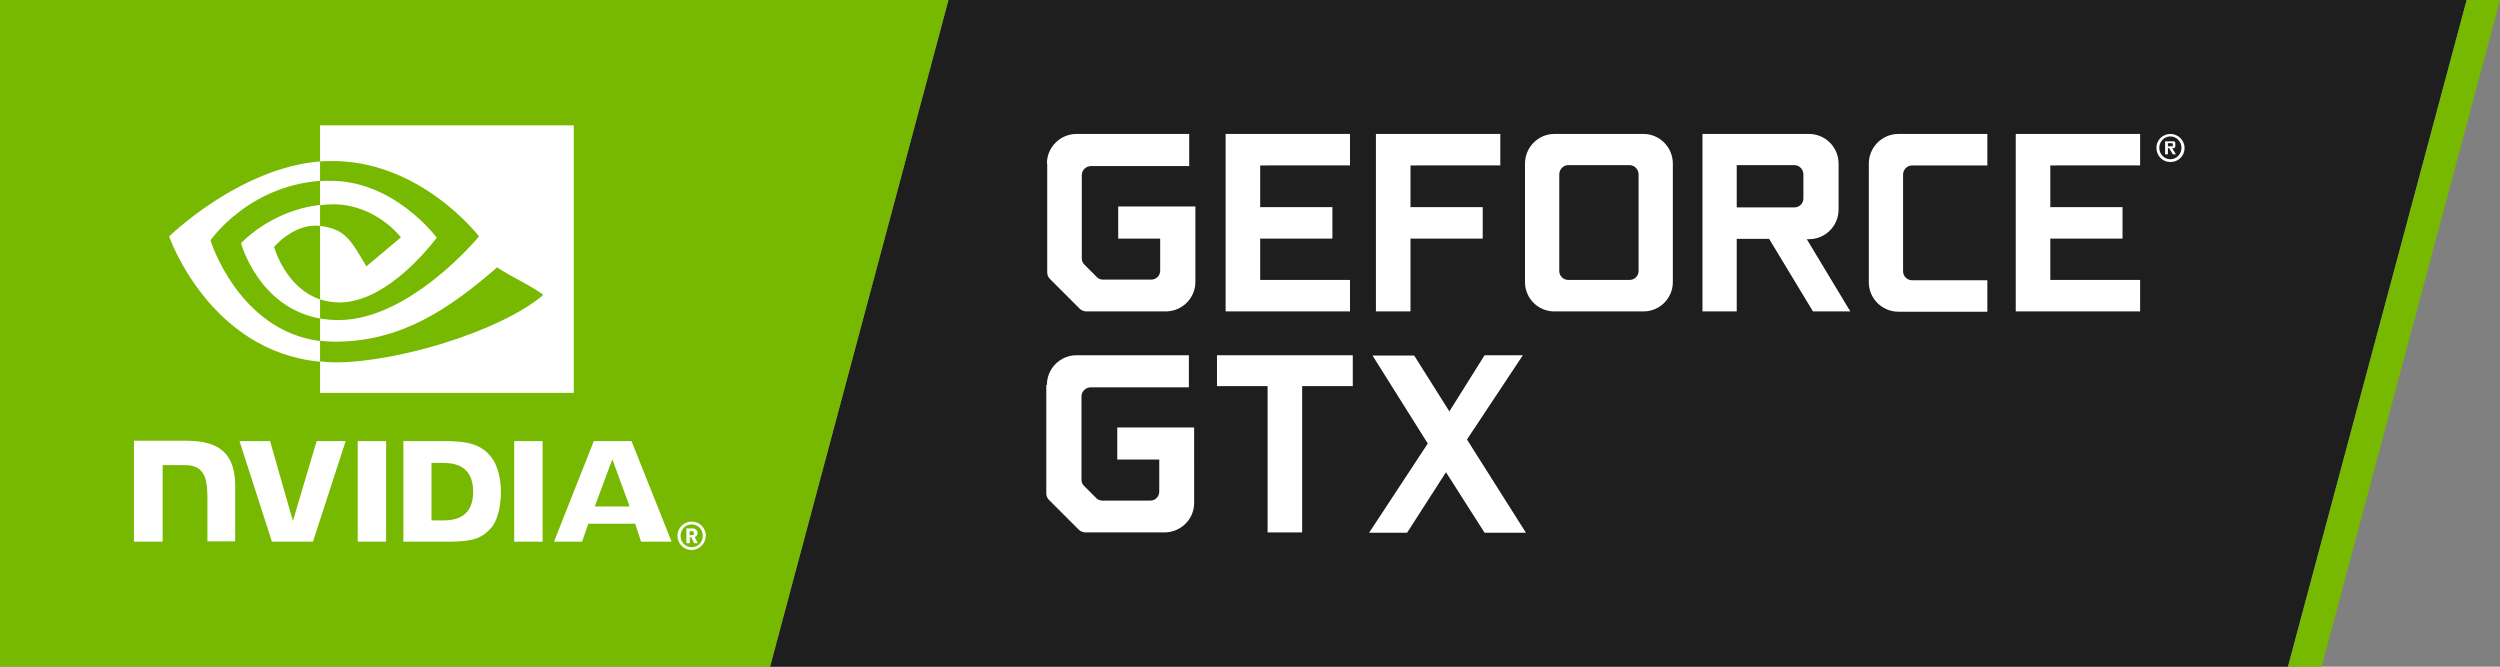
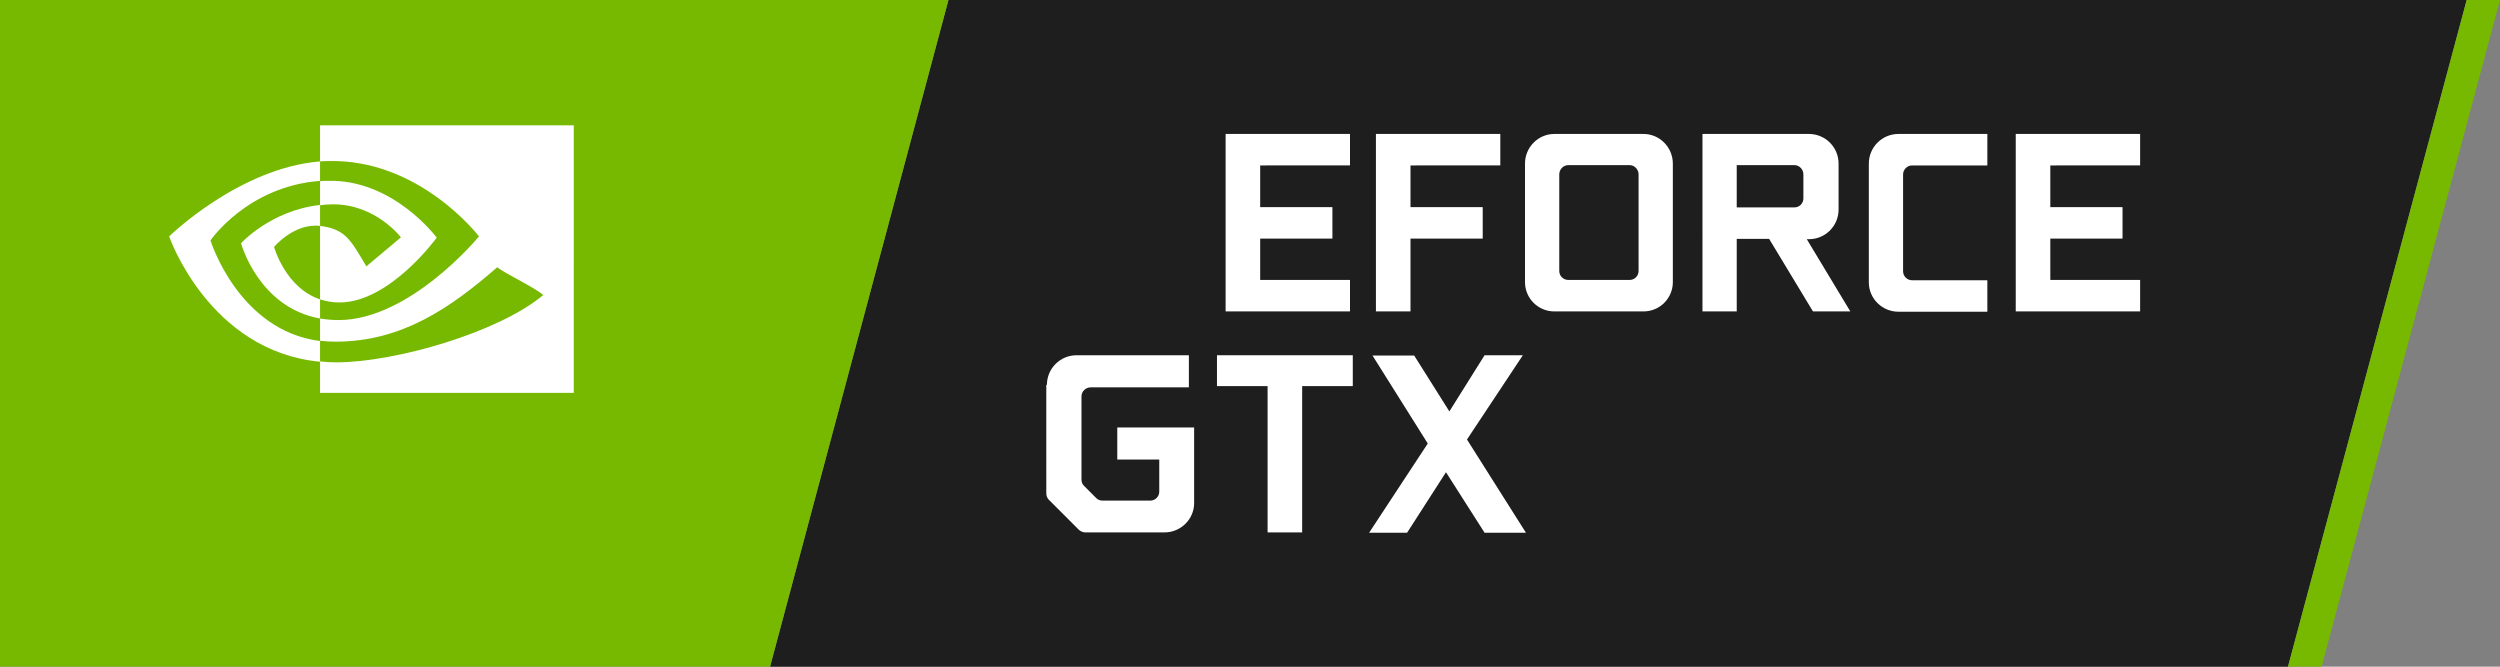
<svg xmlns="http://www.w3.org/2000/svg" version="1.1" id="Layer_1" x="0px" y="0px" viewBox="0 0 810 216" style="enable-background:new 0 0 810 216;" xml:space="preserve">
  <rect x="0" y="0" width="810" height="216" fill="#808080" stroke="none" />
  <style type="text/css">
	.st0{fill:#1E1E1E;}
	.st1{fill:#76B900;}
	.st2{fill:#FFFFFF;}
</style>
  <g id="NVIDIA_GeForce_GTX_Logo_2_">
    <g>
      <polygon class="st0" points="307.3,0 249.5,216 249.5,216 741.3,216 799.2,0   " />
      <polygon class="st1" points="799.2,0 741.3,216 752.2,216 810,0   " />
      <polygon class="st1" points="0,0 0,216 249.5,216 307.3,0   " />
      <g id="NVIDIA_Logo_10_">
-         <path id="NVIDIA_10_" class="st2" d="M115.9,142.9l0,32.6h9.2v-32.6L115.9,142.9z M43.4,142.8v32.7h9.3v-24.8l7.2,0     c2.4,0,4.1,0.6,5.2,1.8c1.5,1.6,2.1,4.1,2.1,8.6v14.3l9,0l0-18c0-12.9-8.2-14.6-16.2-14.6H43.4 M130.7,142.9v32.6h14.9     c8,0,10.6-1.3,13.4-4.3c2-2.1,3.3-6.7,3.3-11.7c0-4.6-1.1-8.7-3-11.2c-3.4-4.6-8.3-5.4-15.7-5.4H130.7z M139.8,150h4     c5.7,0,9.5,2.6,9.5,9.3c0,6.7-3.7,9.3-9.5,9.3h-4V150z M102.6,142.9l-7.7,25.9l-7.4-25.9l-9.9,0l10.5,32.6h13.3l10.6-32.6H102.6z      M166.6,175.5h9.2v-32.6l-9.2,0L166.6,175.5z M192.4,142.9l-12.9,32.6h9.1l2-5.8h15.2l1.9,5.8h9.9l-13-32.6L192.4,142.9z      M224.1,178.2c-2.5,0-4.6-2-4.6-4.6c0-2.5,2-4.6,4.6-4.6c2.5,0,4.6,2,4.6,4.6C228.6,176.1,226.6,178.2,224.1,178.2z M224.1,169.9     c-2,0-3.6,1.6-3.6,3.7c0,2.1,1.6,3.7,3.6,3.7c2,0,3.6-1.6,3.6-3.7C227.7,171.5,226.1,169.9,224.1,169.9z M224.9,176l-0.9-1.9     h-0.5v1.9h-1.1v-4.8h2c1,0,1.6,0.7,1.6,1.5c0,0.7-0.4,1.1-0.9,1.3l1,2H224.9z M224.2,172.1h-0.8v1.3h0.8c0.4,0,0.7-0.3,0.7-0.6     S224.6,172.1,224.2,172.1z M198.4,148.8l5.6,15.3h-11.3L198.4,148.8z" />
        <path id="Eye_Mark_10_" class="st2" d="M103.7,66.5v-7.8c0.8-0.1,1.5-0.1,2.3-0.1c21.4-0.7,35.5,18.4,35.5,18.4S126.3,98,110,98     c-2.3,0-4.4-0.4-6.3-1V73.2c8.3,1,10,4.7,15,13.1l11.2-9.4c0,0-8.1-10.7-21.9-10.7C106.5,66.2,105.1,66.3,103.7,66.5 M103.7,40.6     v11.7c0.8-0.1,1.5-0.1,2.3-0.1c29.8-1,49.2,24.4,49.2,24.4s-22.3,27.1-45.5,27.1c-2.1,0-4.1-0.2-6-0.5v7.2c1.6,0.2,3.3,0.3,5,0.3     c21.6,0,37.3-11,52.4-24.1c2.5,2,12.8,6.9,14.9,9c-14.4,12.1-48,21.8-67,21.8c-1.8,0-3.6-0.1-5.3-0.3v10.2h82.2V40.6H103.7z      M103.7,97v6.2c-20-3.6-25.6-24.4-25.6-24.4s9.6-10.6,25.6-12.4v6.8c0,0,0,0,0,0c-8.4-1-14.9,6.8-14.9,6.8S92.4,93.2,103.7,97      M68.2,77.9c0,0,11.9-17.5,35.5-19.3v-6.3c-26.2,2.1-48.9,24.3-48.9,24.3s12.9,37.2,48.9,40.6v-6.7     C77.2,107.1,68.2,77.9,68.2,77.9z" />
      </g>
    </g>
    <g>
      <path class="st2" d="M339.2,124.7c0-5.3,4.3-9.6,9.6-9.6h36.4v10.4h-31.8c-1.6,0-3,1.3-3,2.9v27c0,0.8,0.3,1.5,0.8,2l4,4    c0.6,0.6,1.3,0.8,2.1,0.8h15.4c1.6,0,2.9-1.3,2.9-2.9v-10.4h-13.6v-10.4h24.9V163c0,5.2-4.3,9.5-9.6,9.5h-25.6    c-0.8,0-1.5-0.3-2.1-0.8l-9.8-9.8c-0.5-0.5-0.8-1.3-0.8-2V124.7z" />
      <path class="st2" d="M438.3,115.1v10h-16.4v47.4h-11.2v-47.4h-16.4v-10H438.3z" />
      <path class="st2" d="M481,115.1h12.4l-18.1,27.3l19.1,30.2H481l-12.5-19.6l-12.6,19.6h-12.3l19-28.9l-17.9-28.5h13.5l11.4,18.1    L481,115.1z" />
      <g>
        <g>
-           <path class="st2" d="M339.2,53c0-5.3,4.3-9.6,9.6-9.6h36.5v10.4h-31.8c-1.6,0-3,1.3-3,2.9v27c0,0.8,0.3,1.5,0.8,2l4.1,4.1      c0.6,0.6,1.3,0.8,2.1,0.8H373c1.6,0,2.9-1.3,2.9-2.9V77.3h-13.6V66.9h25v24.5c0,5.2-4.3,9.5-9.6,9.5H352c-0.8,0-1.5-0.3-2.1-0.8      l-9.8-9.8c-0.5-0.5-0.8-1.3-0.8-2V53z" />
          <path class="st2" d="M408.3,53.6v13.5h23.4v10.2h-23.4v13.4h29.1v10.2h-40.3V43.4h40.3v10.2H408.3z" />
          <path class="st2" d="M457,100.9h-11.2V43.4h40.3v10.2H457v13.5h23.4v10.2H457V100.9z" />
          <path class="st2" d="M494.1,53c0-5.3,4.3-9.6,9.5-9.6h28.9c5.2,0,9.5,4.3,9.5,9.6v38.4c0,5.3-4.3,9.5-9.5,9.5h-28.9      c-5.2,0-9.5-4.2-9.5-9.5V53z M528,90.7c1.6,0,2.9-1.3,2.9-2.9V56.5c0-1.6-1.3-3-2.9-3h-19.9c-1.6,0-2.9,1.4-2.9,3v31.3      c0,1.6,1.3,2.9,2.9,2.9H528z" />
          <path class="st2" d="M599.5,100.9h-12.1l-14.2-23.5h-10.5v23.5h-11.1V43.4h34.5c5.3,0,9.6,4.3,9.6,9.6v14.9      c0,5.3-4.3,9.6-9.6,9.6h-0.7L599.5,100.9z M562.7,67.2h18.7c1.6,0,2.9-1.3,2.9-2.9v-7.8c0-1.6-1.3-3-2.9-3h-18.7V67.2z" />
          <path class="st2" d="M643.9,53.6h-24.4c-1.6,0-2.9,1.4-2.9,2.9v31.4c0,1.6,1.3,2.9,2.9,2.9h24.4v10.2h-28.8      c-5.3,0-9.6-4.3-9.6-9.5V53c0-5.3,4.3-9.6,9.6-9.6h28.8V53.6z" />
          <path class="st2" d="M664.3,53.6v13.5h23.4v10.2h-23.4v13.4h29.1v10.2h-40.3V43.4h40.3v10.2H664.3z" />
        </g>
        <g>
-           <path class="st2" d="M703.2,43.4c2.5,0,4.6,2,4.6,4.6c0,2.5-2,4.5-4.6,4.5c-2.5,0-4.5-2-4.5-4.5      C698.6,45.4,700.7,43.4,703.2,43.4z M703.2,51.6c2,0,3.6-1.7,3.6-3.7c0-2-1.6-3.7-3.6-3.7c-2,0-3.6,1.7-3.6,3.7      C699.6,49.9,701.2,51.6,703.2,51.6z M705,50h-1l-1.2-2h-0.4v2h-0.9v-4.2h2.7c0.4,0,0.6,0.2,0.6,0.6v1c0,0.4-0.3,0.6-0.6,0.6      h-0.4L705,50z M703.7,47.5c0.2,0,0.3-0.1,0.3-0.3v-0.5c0-0.2-0.1-0.3-0.3-0.3h-1.3v1H703.7z" />
-         </g>
+           </g>
      </g>
    </g>
  </g>
</svg>